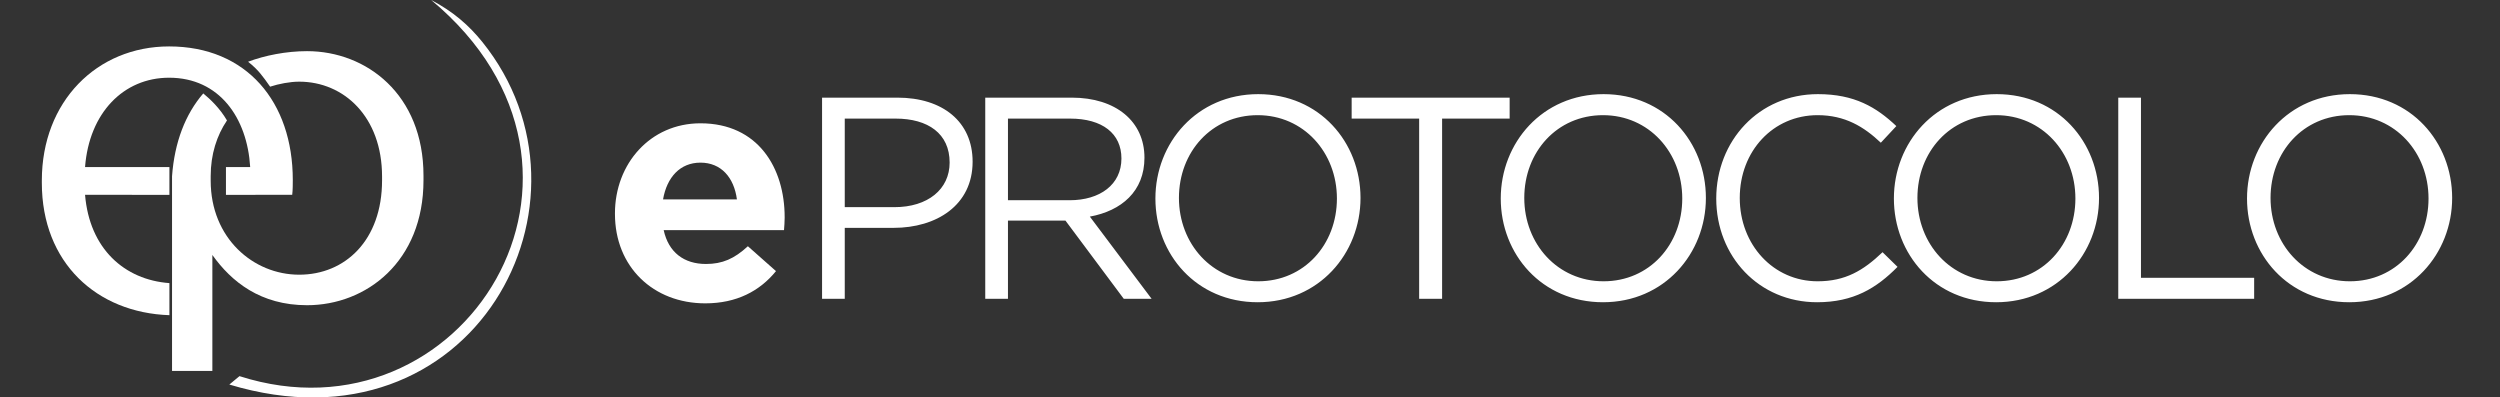
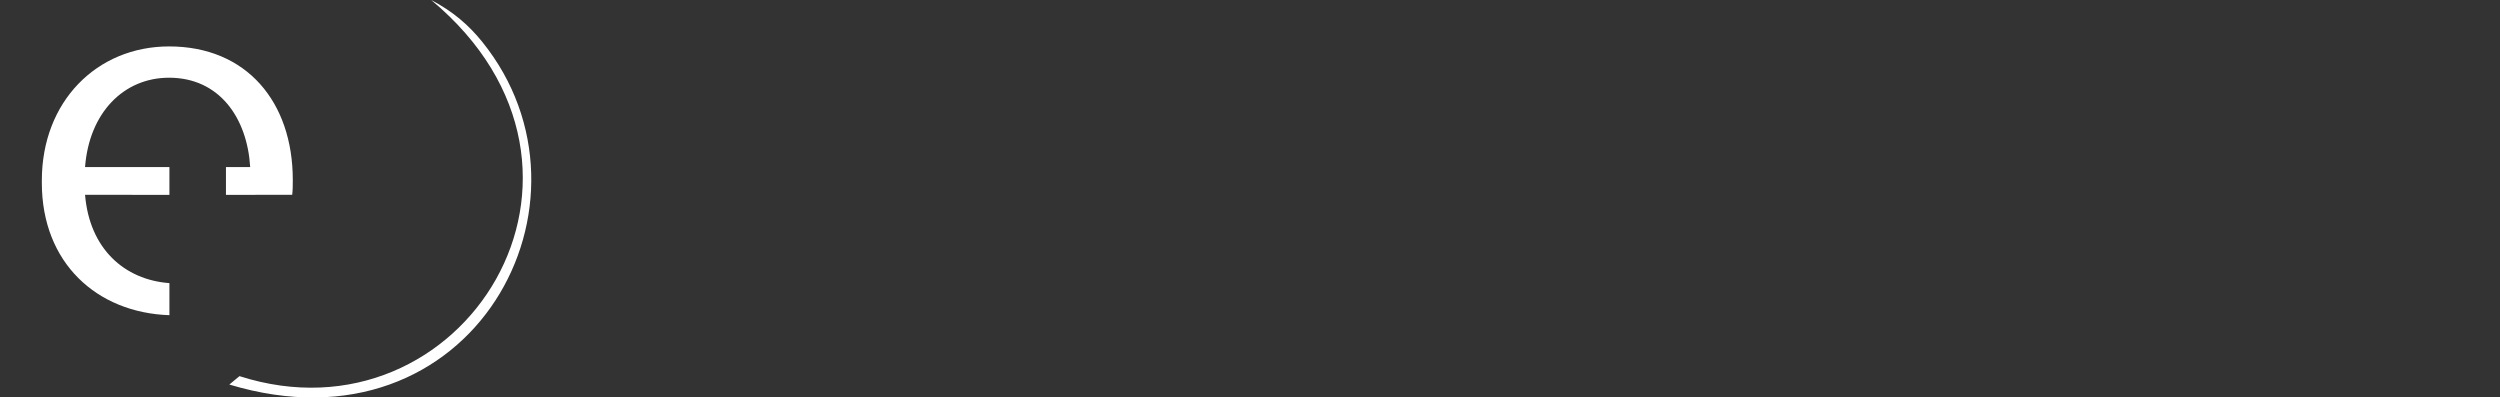
<svg xmlns="http://www.w3.org/2000/svg" width="239" height="38" viewBox="0 0 239 38" fill="none">
  <rect x="0" y="0" width="239" height="38" fill="#333333" stroke="none" />
-   <path d="M28.601 26.261C24.21 26.261 20.142 22.758 20.142 17.281V16.831C20.142 14.749 20.729 12.948 21.699 11.514C20.996 10.312 20.079 9.467 19.431 8.931C17.721 10.917 16.683 13.591 16.447 16.845V35.463H20.302V24.374C22.124 26.934 24.906 29.178 29.351 29.178C35.025 29.178 40.486 25.003 40.486 17.237V16.787C40.486 9.021 35.025 4.89 29.351 4.89C27.36 4.89 25.303 5.303 23.716 5.902C24.695 6.675 25.113 7.278 25.823 8.286C26.645 8.016 27.724 7.807 28.601 7.807C32.883 7.807 36.525 11.175 36.525 16.877V17.237C36.525 22.981 32.99 26.261 28.601 26.261Z" fill="white" />
  <path d="M8.131 15.97C8.526 10.797 11.807 7.429 16.166 7.429C20.975 7.429 23.634 11.272 23.918 15.97H21.601V18.627L27.935 18.625C27.991 18.2 27.991 17.534 27.991 17.202C27.991 9.752 23.579 4.438 16.166 4.438C9.261 4.438 4 9.706 4 17.251V17.488C4 25.123 9.252 29.9 16.196 30.132C16.196 29.032 16.201 27.098 16.196 27.066C11.889 26.748 8.558 23.777 8.131 18.625L16.196 18.627C16.196 18.627 16.196 15.993 16.196 15.97H8.131Z" fill="white" />
  <path fill-rule="evenodd" clip-rule="evenodd" d="M41.22 0C60.887 16.355 44.214 42.794 22.894 35.959L21.924 36.762C45.233 43.795 58.371 19.235 46.11 4.01C44.836 2.43 43.325 1.105 41.22 0Z" fill="white" />
-   <path d="M75.013 20.82V20.762C75.013 16.074 72.488 11.788 66.963 11.788C62.155 11.788 58.79 15.671 58.79 20.394V20.455C58.79 25.519 62.462 29 67.427 29C70.416 29 72.634 27.826 74.184 25.919L71.498 23.54C70.198 24.738 69.062 25.236 67.489 25.236C65.39 25.236 63.912 24.127 63.448 22.001H74.951C74.979 21.564 75.013 21.285 75.013 20.82ZM70.45 19.063H63.387C63.755 16.941 65.021 15.548 66.963 15.548C68.939 15.548 70.171 16.964 70.45 19.063Z" fill="white" />
-   <path d="M92.982 15.456C92.982 11.641 90.123 9.334 85.789 9.334H78.589V28.567H80.759V21.783H85.431C89.519 21.783 92.982 19.633 92.982 15.456ZM90.785 15.541C90.785 18.097 88.693 19.804 85.509 19.804H80.759V11.338H85.615C88.724 11.338 90.785 12.771 90.785 15.541ZM110.095 28.567L104.189 20.708C107.209 20.155 109.41 18.292 109.41 15.078C109.41 11.611 106.686 9.334 102.459 9.334H94.19V28.567H96.361V21.09H101.858L107.434 28.567H110.095ZM107.209 15.152C107.209 17.654 105.151 19.142 102.264 19.142H96.361V11.338H102.295C105.4 11.338 107.209 12.771 107.209 15.152ZM130.065 18.923C130.065 13.59 126.134 9 120.288 9C114.433 9 110.457 13.644 110.457 18.978C110.457 24.305 114.381 28.894 120.234 28.894C126.079 28.894 130.065 24.25 130.065 18.923ZM127.809 18.978C127.809 23.373 124.68 26.891 120.288 26.891C115.89 26.891 112.706 23.315 112.706 18.923C112.706 14.521 115.835 11.01 120.234 11.01C124.625 11.01 127.809 14.576 127.809 18.978ZM137.865 11.338H144.322V9.334H129.218V11.338H135.671V28.567H137.865V11.338ZM163.083 18.923C163.083 13.59 159.152 9 153.303 9C147.451 9 143.472 13.644 143.472 18.978C143.472 24.305 147.396 28.894 153.248 28.894C159.097 28.894 163.083 24.25 163.083 18.923ZM160.824 18.978C160.824 23.373 157.695 26.891 153.303 26.891C148.905 26.891 145.721 23.315 145.721 18.923C145.721 14.521 148.85 11.01 153.248 11.01C157.64 11.01 160.824 14.576 160.824 18.978ZM181.404 25.512L179.971 24.11C178.132 25.871 176.405 26.891 173.764 26.891C169.539 26.891 166.321 23.404 166.321 18.923C166.321 14.443 169.509 11.01 173.764 11.01C176.374 11.01 178.186 12.109 179.807 13.644L181.291 12.054C179.37 10.239 177.285 9 173.794 9C168.137 9 164.073 13.477 164.073 18.978C164.073 24.523 168.167 28.894 173.713 28.894C177.2 28.894 179.394 27.546 181.404 25.512ZM200.667 18.923C200.667 13.59 196.736 9 190.887 9C185.035 9 181.056 13.644 181.056 18.978C181.056 24.305 184.98 28.894 190.833 28.894C196.681 28.894 200.667 24.25 200.667 18.923ZM198.408 18.978C198.408 23.373 195.279 26.891 190.887 26.891C186.489 26.891 183.305 23.315 183.305 18.923C183.305 14.521 186.434 11.01 190.833 11.01C195.224 11.01 198.408 14.576 198.408 18.978ZM202.506 28.567H215.497V26.557H204.677V9.334H202.506V28.567ZM234.426 18.923C234.426 13.59 230.495 9 224.649 9C218.794 9 214.815 13.644 214.815 18.978C214.815 24.305 218.739 28.894 224.591 28.894C230.44 28.894 234.426 24.25 234.426 18.923ZM232.167 18.978C232.167 23.373 229.038 26.891 224.649 26.891C220.251 26.891 217.064 23.315 217.064 18.923C217.064 14.521 220.196 11.01 224.591 11.01C228.983 11.01 232.167 14.576 232.167 18.978Z" fill="white" />
</svg>